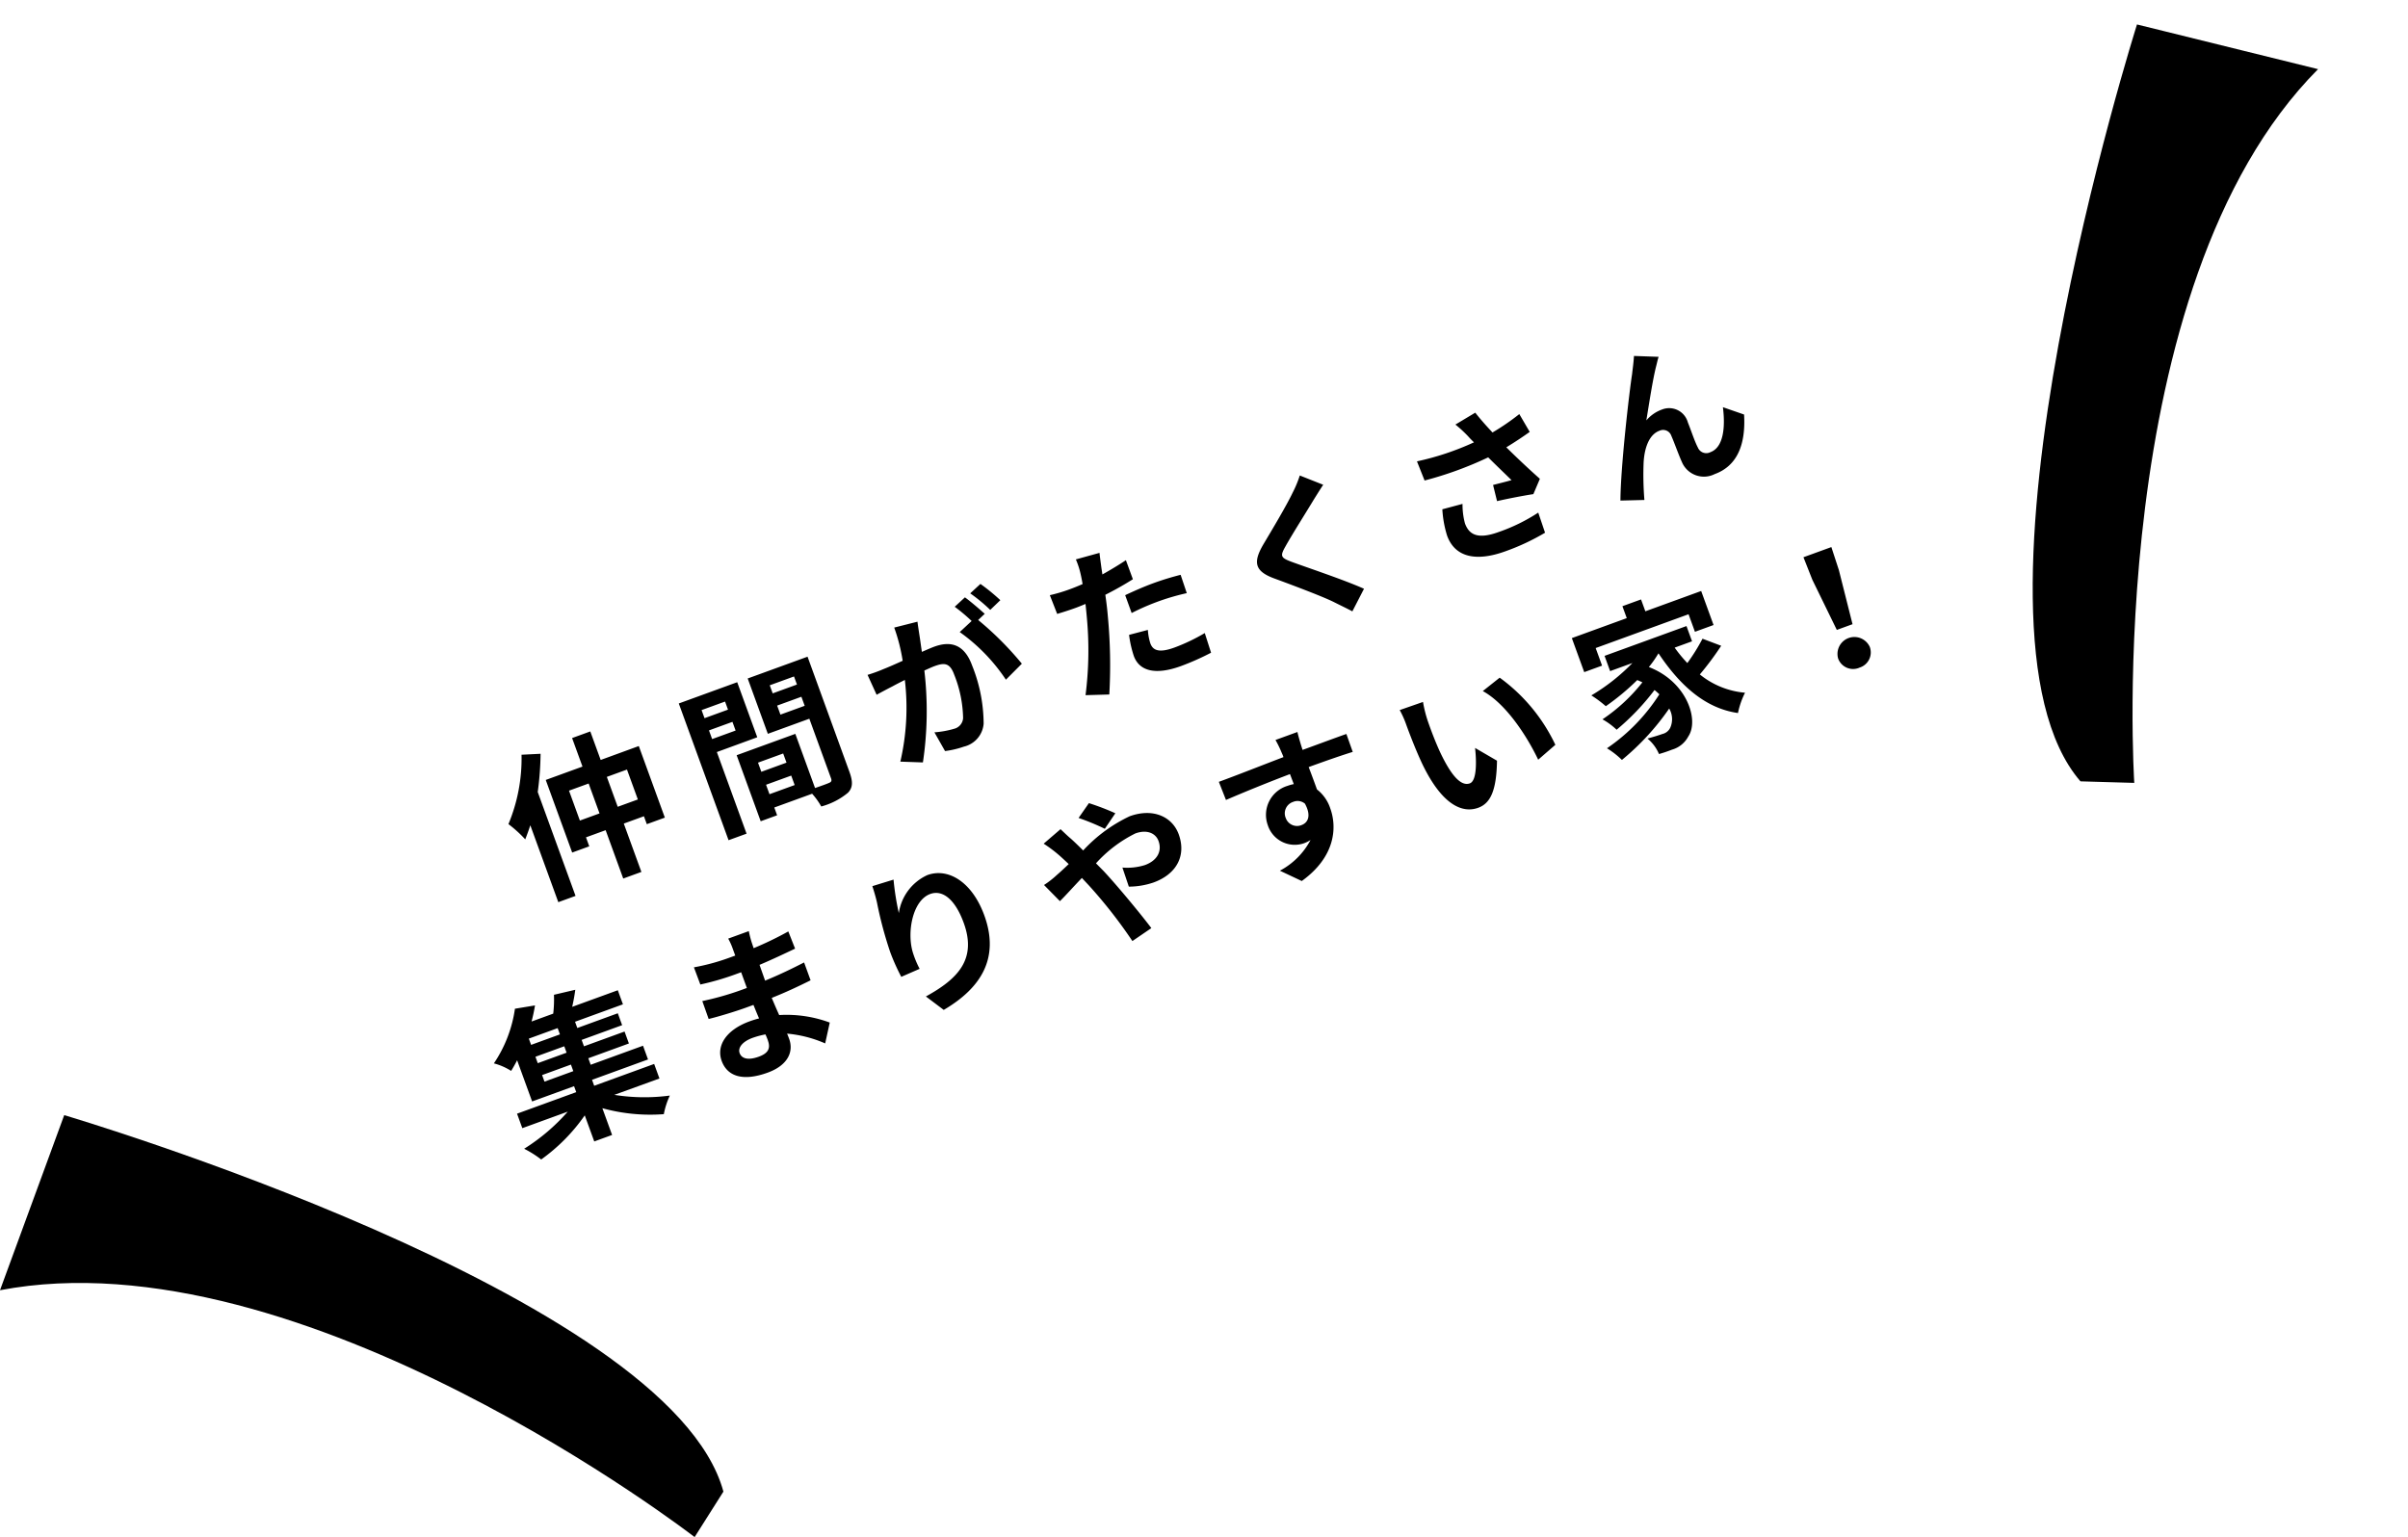
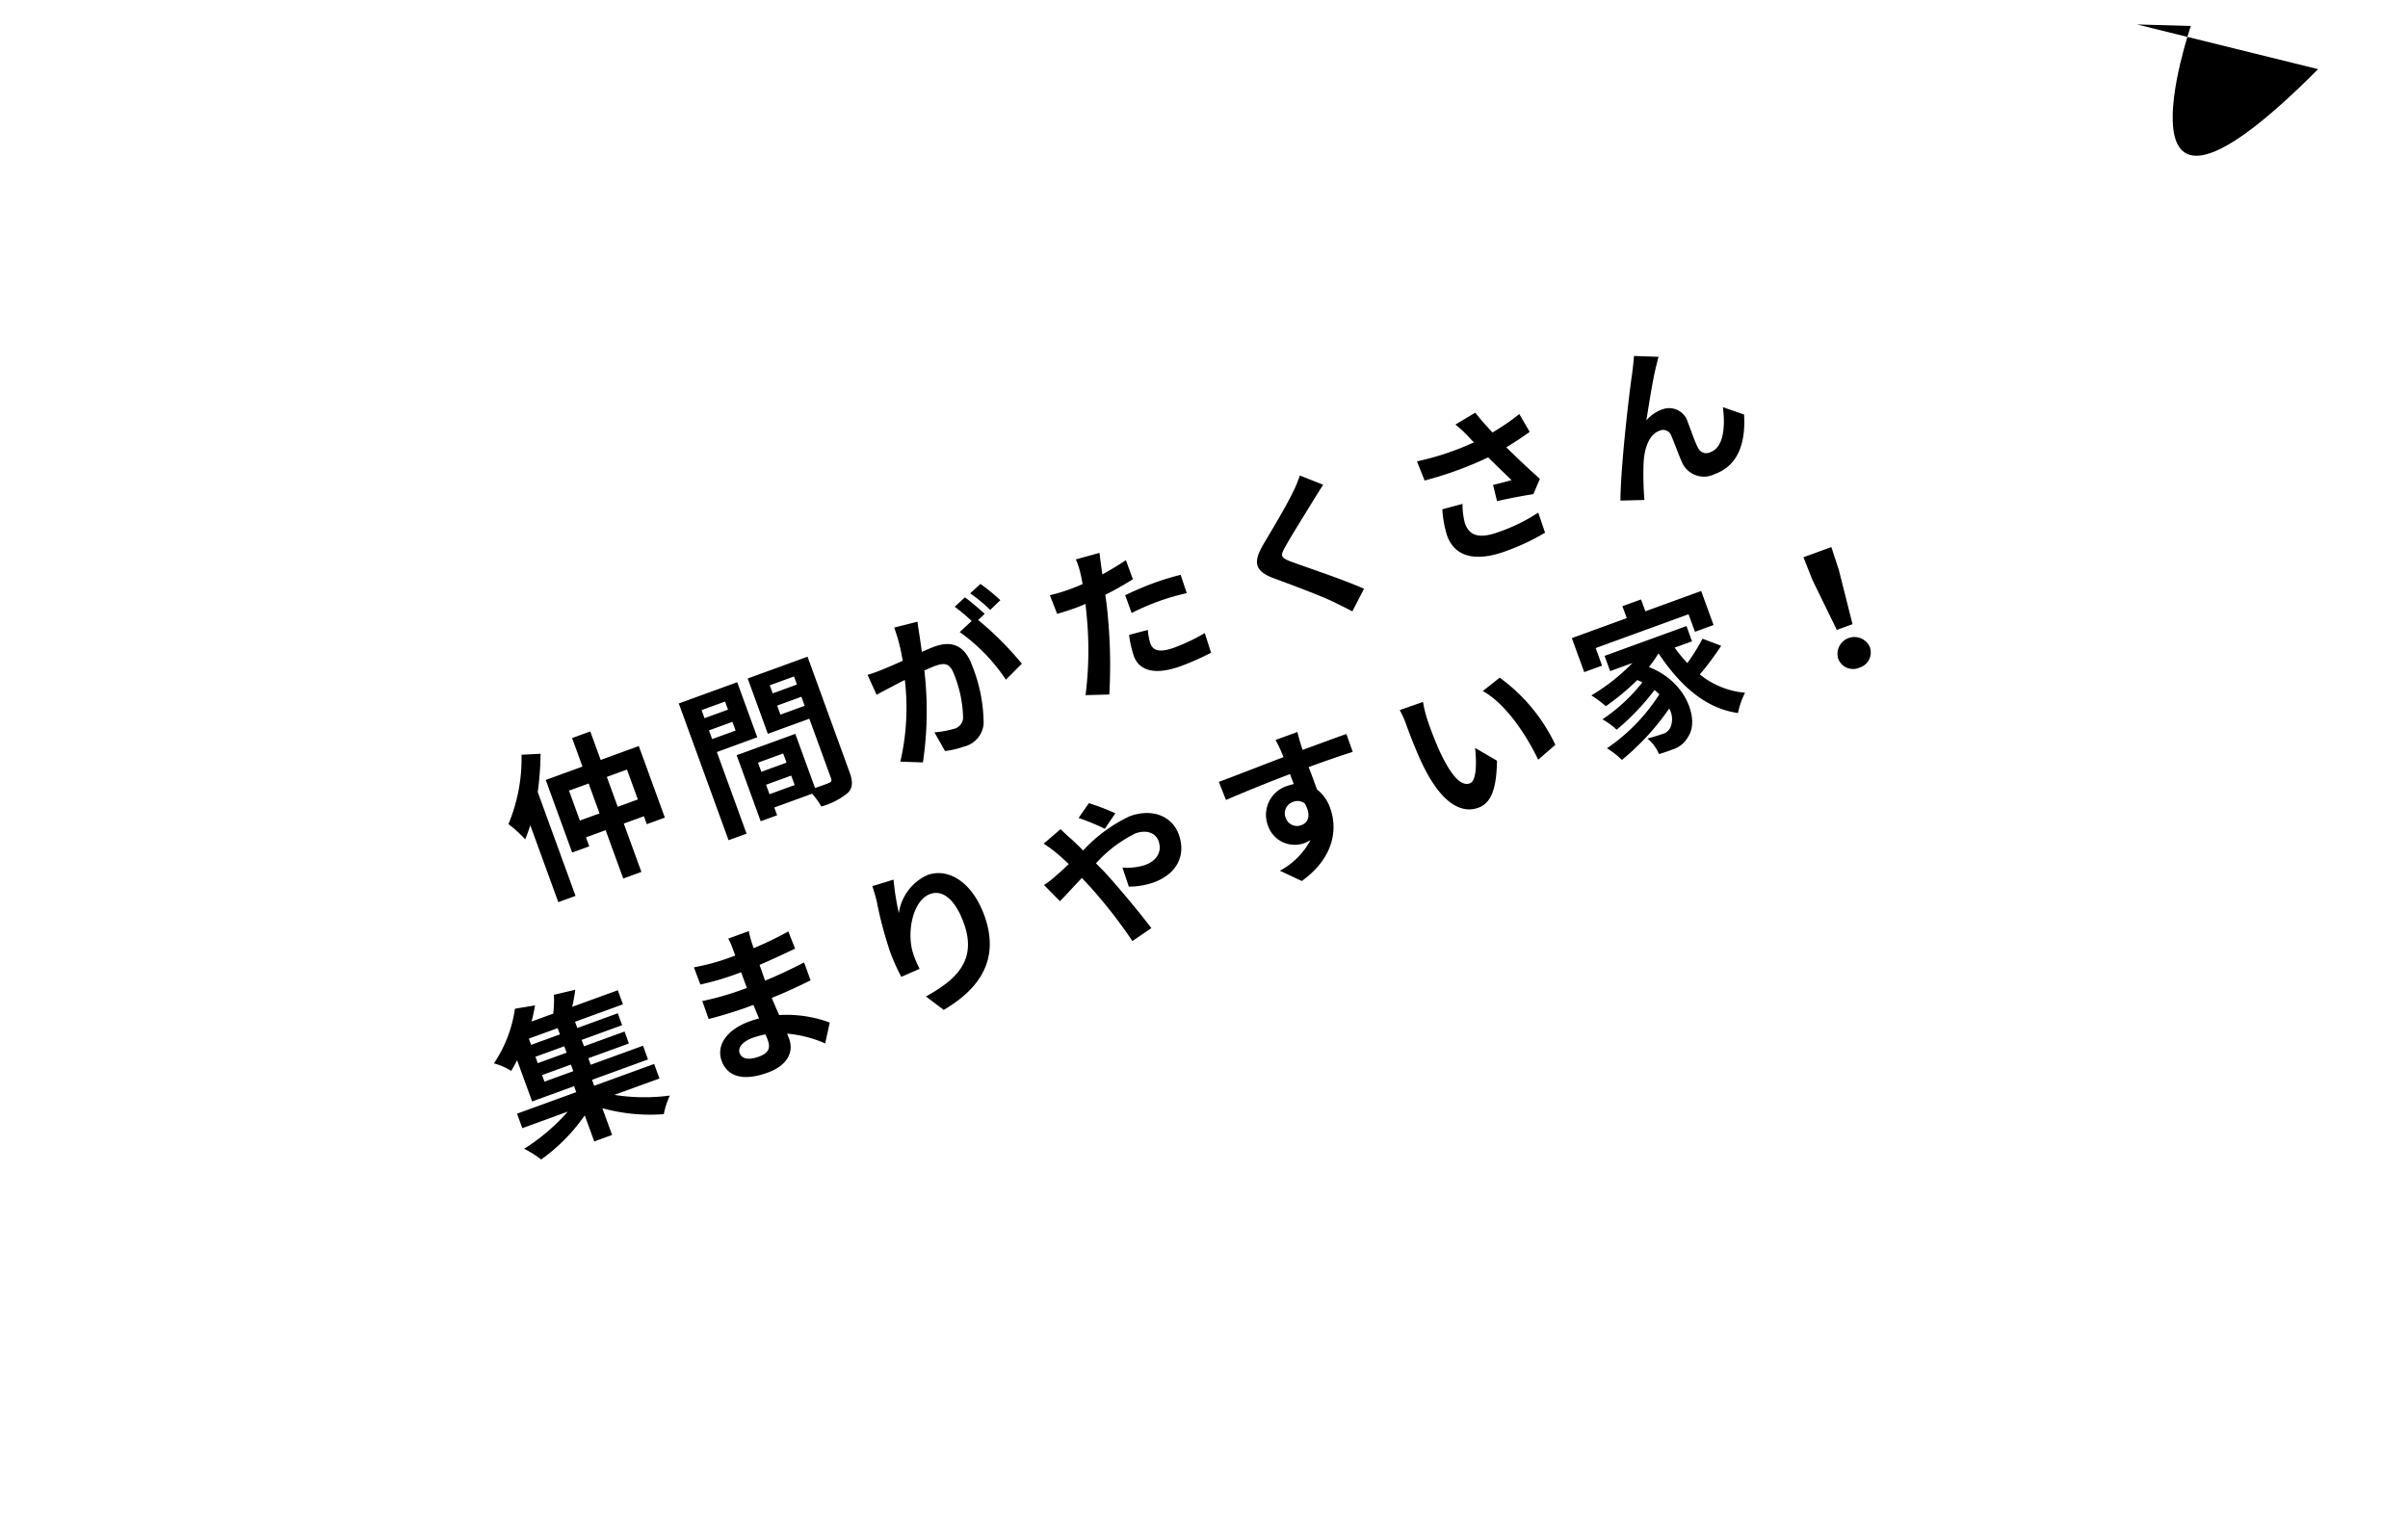
<svg xmlns="http://www.w3.org/2000/svg" width="192.82" height="123.103" viewBox="0 0 192.82 123.103">
  <g id="グループ_1203" data-name="グループ 1203" transform="translate(-27 -4375.916)">
    <path id="パス_4812" data-name="パス 4812" d="M-49.361-10.972A13.65,13.65,0,0,1-52.247-6.11,10.132,10.132,0,0,1-51.4-4.5c.247-.286.507-.585.767-.923V1.131h1.469V-7.722a24.283,24.283,0,0,0,1.261-2.8ZM-43.55-4.42V-6.968h1.716V-4.42Zm-3.224,0V-6.968H-45.1V-4.42Zm3.224-3.991v-2.431H-45.1v2.431H-48.23v6.188h1.456V-2.99H-45.1V1.131h1.547V-2.99h1.716v.676H-40.3v-6.1ZM-32.591-9.4v.689h-2V-9.4Zm-2,2.47V-7.67h2v.741Zm3.445,1.1v-4.693h-4.979V1.131h1.534V-5.824ZM-28.782-6.9V-7.67h2.067V-6.9Zm2.067-2.5v.689h-2.067V-9.4Zm-5.07,8.19v-.806h2.145v.806ZM-29.64-3.9v.78h-2.145V-3.9Zm4.485-6.617h-5.1V-5.8h3.536V-.715c0,.208-.078.286-.312.286-.169.013-.65.013-1.157,0V-5.044h-5V.585h1.4V-.078h3.224a5.724,5.724,0,0,1,.338,1.209,5.617,5.617,0,0,0,2.379-.3c.52-.247.689-.7.689-1.534ZM-9.1-9.49a15.384,15.384,0,0,0-1.053-1.768l-1.027.429a12.971,12.971,0,0,1,1.053,1.794Zm-8.736-.845a14.253,14.253,0,0,1-.273,2.73c-.65.052-1.261.091-1.664.1a11.953,11.953,0,0,1-1.365,0L-21-5.759c.4-.065,1.066-.156,1.43-.2.247-.039.65-.091,1.1-.143A19.1,19.1,0,0,1-21.047-.078L-19.37.6a27.9,27.9,0,0,0,2.626-6.877c.364-.026.676-.052.884-.052.806,0,1.248.143,1.248,1.17a9.829,9.829,0,0,1-.52,3.523.946.946,0,0,1-.962.559,7.512,7.512,0,0,1-1.586-.273l.286,1.7A7.289,7.289,0,0,0-15.86.533,2.057,2.057,0,0,0-13.741-.65a12.585,12.585,0,0,0,.728-4.693c0-1.846-.962-2.457-2.327-2.457-.26,0-.65.026-1.079.052.091-.468.2-.936.273-1.326.065-.325.143-.728.221-1.066Zm7.189,1.443c-.26-.481-.715-1.3-1.04-1.781l-1.027.429A14.373,14.373,0,0,1-11.83-8.71l-1.2.507a14.579,14.579,0,0,1,2.171,4.849l1.638-.767A25.58,25.58,0,0,0-11.31-8.606ZM.429-4.927A18.914,18.914,0,0,1,2.912-5.07a18.6,18.6,0,0,1,2.21.156l.039-1.547A22.351,22.351,0,0,0,2.9-6.578c-.832,0-1.755.065-2.47.13ZM1.443-9.061c-.7.169-1.43.312-2.158.429l.1-.494c.065-.286.182-.858.273-1.209L-2.3-10.491a6.684,6.684,0,0,1-.052,1.3q-.039.312-.117.741c-.39.026-.767.039-1.144.039a12.674,12.674,0,0,1-1.625-.1L-5.2-6.9c.455.026.936.052,1.56.052.26,0,.546-.013.845-.026-.091.364-.182.728-.273,1.066a28.385,28.385,0,0,1-2.223,5.8l1.807.6A41.52,41.52,0,0,0-1.443-5.369c.143-.52.273-1.092.39-1.651.858-.1,1.729-.247,2.5-.416ZM-.364-3.354A8.836,8.836,0,0,0-.585-1.638C-.585-.338.52.416,2.691.416A20.6,20.6,0,0,0,5.317.234l.065-1.651a14.925,14.925,0,0,1-2.678.26c-1.378,0-1.7-.416-1.7-.975a4.454,4.454,0,0,1,.182-1.079Zm17.212-7.319a8.892,8.892,0,0,1-.988,1.079c-.871.858-2.639,2.288-3.64,3.107-1.287,1.066-1.391,1.781-.117,2.86,1.183,1,3.146,2.678,3.848,3.419.364.39.767.793,1.131,1.2L18.577-.39c-1.274-1.235-3.757-3.2-4.719-4.017-.7-.6-.715-.741-.026-1.326.858-.741,2.561-2.054,3.393-2.73.3-.234.728-.572,1.131-.871Zm9.8,6.448a8.726,8.726,0,0,0-.364,2.119c0,1.794,1.391,2.769,3.978,2.769A18.042,18.042,0,0,0,33.735.351l.039-1.7a14.234,14.234,0,0,1-3.51.377c-1.82,0-2.3-.637-2.3-1.573a5.778,5.778,0,0,1,.351-1.534Zm8.4-5.057a18.833,18.833,0,0,1-2.522.65c-.286-.676-.533-1.287-.754-1.963l-1.82.351a9.993,9.993,0,0,1,.637,1.235c.078.2.169.4.273.611a21.934,21.934,0,0,1-4.81-.13L26.1-6.877a28.924,28.924,0,0,0,5.421,0c.377.806.819,1.7,1.131,2.353-.39-.026-1.092-.1-1.521-.143l-.143,1.326c.949.117,2.223.325,2.925.468l.91-.975c-.559-1.027-1.17-2.249-1.664-3.289.78-.156,1.534-.338,2.184-.52ZM47.1-9.776l-1.833-.741c-.234.546-.468.962-.637,1.313-.676,1.222-3.393,6.63-4.342,9.2l1.82.611a24.846,24.846,0,0,1,.975-2.86c.455-1.053,1.17-1.937,2.054-1.937a.693.693,0,0,1,.754.715c.039.52.026,1.573.078,2.262A1.913,1.913,0,0,0,48.1.585c1.989,0,3.185-1.456,3.848-3.679L50.557-4.225c-.364,1.6-1.066,3.042-2.171,3.042a.727.727,0,0,1-.819-.7c-.078-.533-.039-1.573-.065-2.145a1.554,1.554,0,0,0-1.6-1.69,2.93,2.93,0,0,0-1.469.39c.637-1.131,1.612-2.925,2.249-3.848C46.826-9.386,46.969-9.62,47.1-9.776ZM-56.589,13.7h2.457v.559h-2.457Zm2.457-2.574h-2.457v-.533h2.457Zm0,1.56h-2.457v-.546h2.457Zm6.279,4.485V15.932h-5.109v-.507h4.771v-1.17H-52.65V13.7h3.458V12.682H-52.65v-.546H-49.2V11.122H-52.65v-.533h4.082v-1.2h-3.887c.234-.364.481-.78.7-1.2l-1.742-.208a9.986,9.986,0,0,1-.572,1.4h-1.846a13.2,13.2,0,0,0,.7-1.118l-1.6-.3a10.444,10.444,0,0,1-3.081,3.536,4.86,4.86,0,0,1,1.092,1.04c.26-.208.507-.416.741-.637v3.51h3.575v.507h-5.044v1.235h3.874a15.74,15.74,0,0,1-4.3,1.6,8.368,8.368,0,0,1,.988,1.274A14.559,14.559,0,0,0-54.483,17.9v2.223h1.521V17.843A14.39,14.39,0,0,0-48.5,19.975a6.2,6.2,0,0,1,.962-1.235,15.322,15.322,0,0,1-4.16-1.573Zm9.2.13c0,.741-.442.949-1.131.949-.884,0-1.339-.312-1.339-.793,0-.442.494-.793,1.4-.793a6.9,6.9,0,0,1,1.053.091C-38.649,16.972-38.649,17.154-38.649,17.3Zm5.148.325a9.958,9.958,0,0,0-3.6-1.95c-.039-.494-.065-1.014-.091-1.495,1.248-.039,2.249-.13,3.406-.26V12.4c-1.053.13-2.132.247-3.432.3l.013-1.339c1.235-.065,2.275-.169,3.12-.247l-.039-1.482a26.975,26.975,0,0,1-3.068.312l.013-.507a8.6,8.6,0,0,1,.091-.91h-1.755a5.153,5.153,0,0,1,.065.884v.585h-.637a17.042,17.042,0,0,1-2.795-.247l.013,1.469a21.438,21.438,0,0,0,2.795.195h.611v1.339H-39.4a23.354,23.354,0,0,1-3.107-.234l-.013,1.521c.858.1,2.34.169,3.094.169h.663c.013.377.026.78.052,1.17a7.9,7.9,0,0,0-.793-.039c-1.989,0-3.185.91-3.185,2.21,0,1.365,1.092,2.145,3.146,2.145,1.7,0,2.535-.845,2.535-1.95,0-.13,0-.286-.013-.455a9.751,9.751,0,0,1,2.6,1.781Zm6.942-9.1c-.013.364-.039.884-.1,1.352a31.221,31.221,0,0,0-.364,4.121,16.653,16.653,0,0,0,.156,2.145l1.6-.1a7.731,7.731,0,0,1-.065-1.365c.065-1.69,1.391-3.978,2.912-3.978,1.066,0,1.729,1.105,1.729,3.094,0,3.12-2,4.056-4.862,4.5l.975,1.5c3.406-.624,5.642-2.366,5.642-6.006,0-2.834-1.391-4.589-3.185-4.589a3.979,3.979,0,0,0-3.185,2.08,21.019,21.019,0,0,1,.52-2.665Zm20.28,1.17A19.66,19.66,0,0,0-7.995,8.21l-1.183.832A18.6,18.6,0,0,1-7.5,10.576Zm-6.227.325a10.677,10.677,0,0,1,.754,1.131c.195.338.377.7.572,1.092-.39.169-.78.338-1.157.481a7.663,7.663,0,0,1-1.274.416l.754,1.651c.546-.247,1.365-.689,2.288-1.144l.338.793A38.787,38.787,0,0,1-8.5,19.78l1.781-.455c-.442-1.443-1.43-4.2-2.028-5.6l-.364-.793a10.5,10.5,0,0,1,3.783-1.17c.975,0,1.534.533,1.534,1.2,0,.923-.689,1.443-1.677,1.443a4.755,4.755,0,0,1-1.768-.429l-.039,1.612a6.226,6.226,0,0,0,1.976.364c1.976,0,3.211-1.131,3.211-2.938,0-1.495-1.2-2.7-3.2-2.7a12.077,12.077,0,0,0-4.433,1.3c-.2-.429-.4-.845-.6-1.222-.143-.234-.4-.767-.52-1ZM6.409,14.723A.961.961,0,0,1,7.4,13.709a.918.918,0,0,1,.845.455c.169,1.118-.312,1.521-.845,1.521A.957.957,0,0,1,6.409,14.723Zm6.864-4.667c-.676-.013-2.431,0-3.731,0,0-.156.013-.286.013-.39.013-.208.052-.9.091-1.1H7.774a8.711,8.711,0,0,1,.117,1.118,3.3,3.3,0,0,1,.013.39c-1.729.026-4.069.091-5.538.091l.039,1.56c1.586-.091,3.575-.169,5.525-.195l.013.858a3.089,3.089,0,0,0-.507-.039,2.424,2.424,0,0,0-2.574,2.405,2.268,2.268,0,0,0,2.223,2.366,2.779,2.779,0,0,0,.585-.065,5.885,5.885,0,0,1-3.146,1.469L5.889,19.9c3.146-.884,4.134-3.016,4.134-4.693a3.175,3.175,0,0,0-.481-1.781c0-.559,0-1.261-.013-1.911,1.742,0,2.951.026,3.731.065Zm6.643-.312L17.94,9.718a7.461,7.461,0,0,1,.091,1.3c0,.793.026,2.288.143,3.471.364,3.458,1.6,4.732,3,4.732,1.04,0,1.846-.793,2.7-3.029l-1.3-1.56c-.247,1.014-.754,2.522-1.365,2.522-.806,0-1.2-1.261-1.378-3.12-.078-.923-.091-1.9-.078-2.73A10.2,10.2,0,0,1,19.916,9.744Zm6.435.273-1.638.546c1.4,1.586,2.093,4.615,2.288,6.682l1.7-.65A14.031,14.031,0,0,0,26.351,10.017Zm8.034.4H42.3v1.495h1.586v-2.9H39.13V8H37.544V9.016h-4.68v2.9h1.521Zm8.294,2.223a15.637,15.637,0,0,1-1.807,1.417,11.492,11.492,0,0,1-.533-1.508h1.482v-1.3H34.84v1.3h1.9a15.714,15.714,0,0,1-3.978,1.313,9.166,9.166,0,0,1,.793,1.209,19.392,19.392,0,0,0,3.081-1.105c.117.1.221.208.325.312a14,14,0,0,1-4.017,1.69,5.56,5.56,0,0,1,.78,1.17,19.155,19.155,0,0,0,3.939-1.95,5.071,5.071,0,0,1,.247.455,14.949,14.949,0,0,1-5.421,2.626,6.663,6.663,0,0,1,.806,1.287,20.047,20.047,0,0,0,4.966-2.574,1.7,1.7,0,0,1-.429,1.456.925.925,0,0,1-.78.273c-.338,0-.754-.026-1.248-.065a3.242,3.242,0,0,1,.442,1.482,10.776,10.776,0,0,0,1.1.026,2.138,2.138,0,0,0,1.586-.546c1.287-.936,1.391-4.173-1.066-6.305a8.357,8.357,0,0,0,1.079-.754h.026c.741,3.029,2.028,5.421,4.342,6.656A6.493,6.493,0,0,1,44.4,17.869a6.626,6.626,0,0,1-2.9-2.613,23.616,23.616,0,0,0,2.392-1.573Zm10.348,3.016h1.339l.455-4.446.065-1.937H52.507l.052,1.937Zm.663,3.458a1.272,1.272,0,0,0,1.352-1.274,1.354,1.354,0,0,0-2.7,0A1.272,1.272,0,0,0,53.69,19.117Z" transform="translate(118.899 4429.789) rotate(-20)" />
    <g id="グループ_892" data-name="グループ 892" transform="translate(36 4375.916)">
-       <path id="パス_1903" data-name="パス 1903" d="M2569.465-1214.313l5.142-14.022s48.5,14.317,52.785,30.151l-2.306,3.642S2593.59-1218.926,2569.465-1214.313Z" transform="translate(-2578.465 1317.645)" />
-       <path id="パス_1904" data-name="パス 1904" d="M14.785,0,0,2.112s3.914,50.418,18.511,57.9l4.042-1.5S5.254,22.637,14.785,0Z" transform="translate(162.91 0) rotate(22)" />
+       <path id="パス_1904" data-name="パス 1904" d="M14.785,0,0,2.112l4.042-1.5S5.254,22.637,14.785,0Z" transform="translate(162.91 0) rotate(22)" />
    </g>
  </g>
</svg>